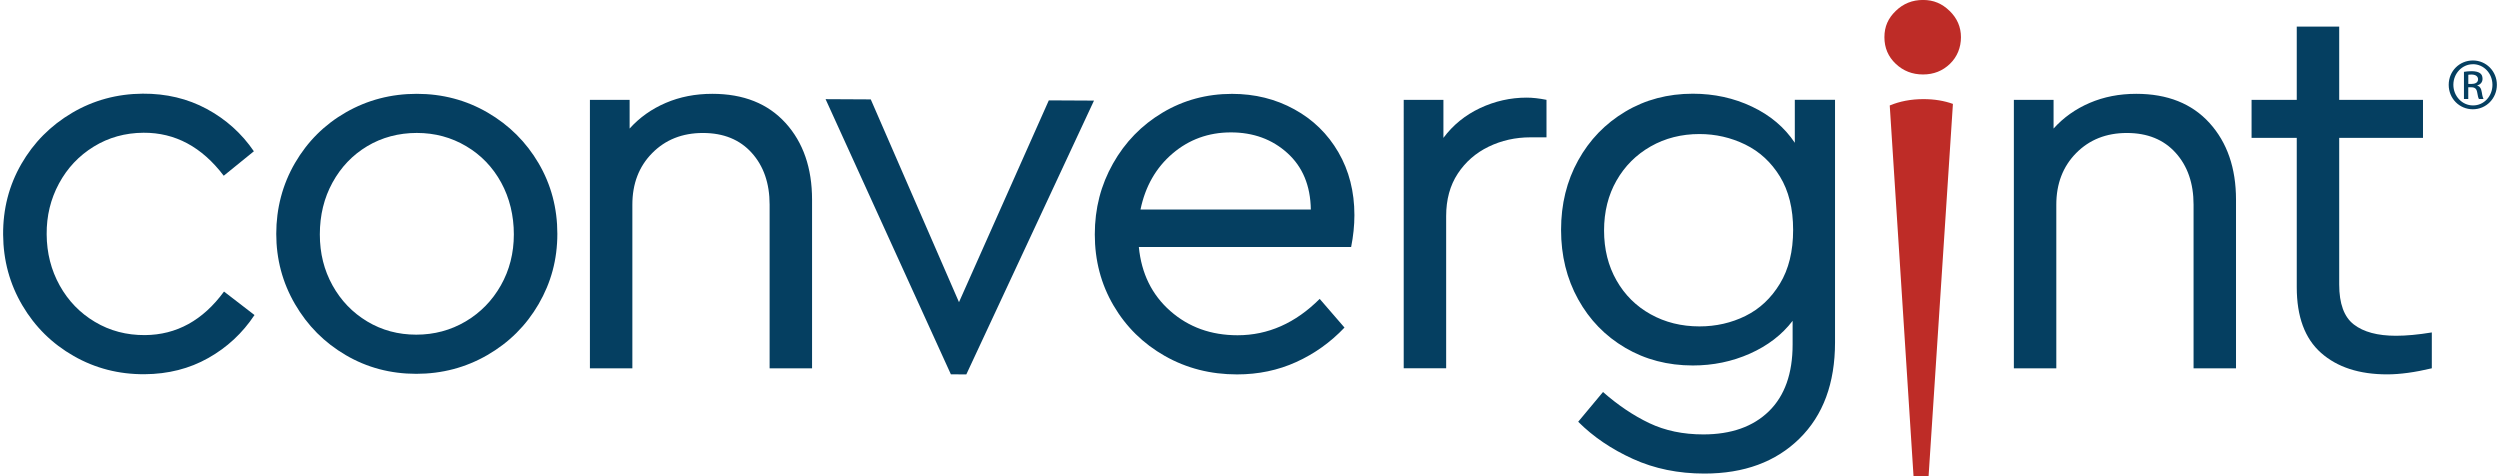
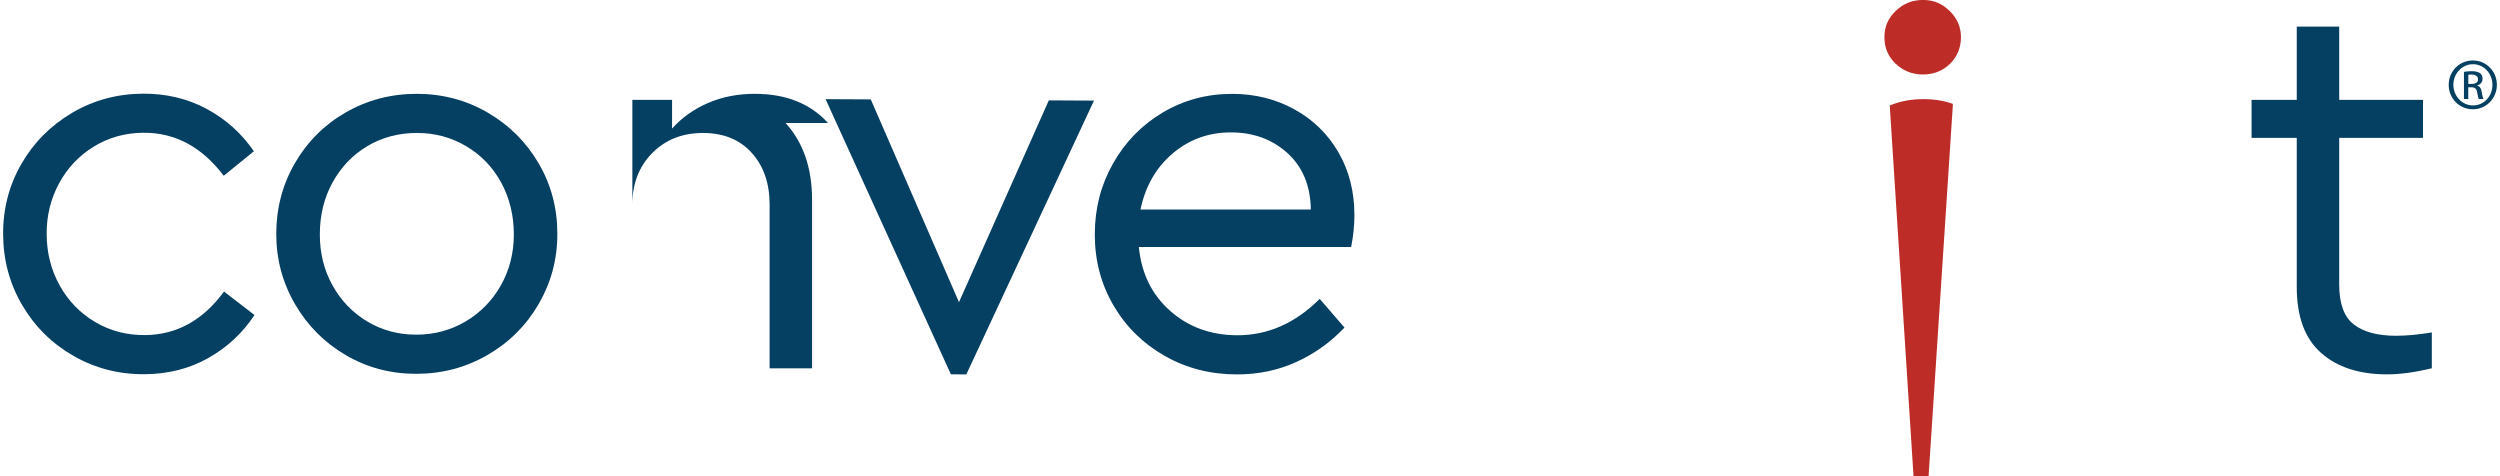
<svg xmlns="http://www.w3.org/2000/svg" width="126" height="24" viewBox="0 0 636.28 121.5" fill="#053f61">
  <style>
    @media (prefers-color-scheme: dark) {
      svg { fill: #ffffff }
    }
  </style>
  <path fill="#be2c27" d="M481.37,26.91l6.07,94.59h3.84l6.21-94.99c-2.23-.8-4.72-1.22-7.51-1.22-3.18,0-6.04.55-8.61,1.62Z" />
  <path fill="#be2c27" d="M489.86,19c-2.72,0-5.04-.9-6.96-2.72-1.92-1.81-2.89-4.07-2.89-6.79s.96-4.84,2.89-6.7c1.92-1.87,4.24-2.8,6.96-2.8s4.86.93,6.79,2.8c1.92,1.87,2.89,4.1,2.89,6.7s-.93,4.98-2.8,6.79c-1.87,1.81-4.16,2.72-6.87,2.72Z" />
  <path d="M18.01,90.84c-5.51-3.15-9.88-7.45-13.1-12.92C1.68,72.46.05,66.45,0,59.88c-.05-6.56,1.5-12.57,4.65-18.04,3.15-5.46,7.46-9.8,12.92-13.03,5.46-3.22,11.48-4.86,18.04-4.91,6-.04,11.45,1.26,16.34,3.89,4.89,2.64,8.91,6.24,12.03,10.81l-7.69,6.24c-5.58-7.36-12.41-11.02-20.47-10.97-4.69.03-8.92,1.21-12.7,3.54-3.78,2.33-6.74,5.46-8.87,9.42-2.13,3.95-3.18,8.27-3.14,12.96.03,4.78,1.14,9.13,3.33,13.06,2.18,3.92,5.18,7.02,9,9.29,3.81,2.27,8.06,3.39,12.75,3.36,8.06-.06,14.79-3.76,20.17-11.11l7.78,5.99c-3.06,4.62-7,8.28-11.81,10.98-4.81,2.71-10.22,4.08-16.22,4.12-6.56.05-12.6-1.5-18.11-4.65Z" />
  <path d="M105.41,95.38c-6.56,0-12.57-1.59-18-4.78-5.44-3.18-9.75-7.52-12.94-13.01-3.19-5.48-4.78-11.46-4.78-17.93s1.59-12.59,4.78-18.07c3.19-5.48,7.52-9.8,13.01-12.94,5.49-3.14,11.51-4.71,18.07-4.71s12.59,1.6,18.07,4.78c5.48,3.19,9.82,7.5,13.01,12.94,3.19,5.44,4.78,11.44,4.78,18s-1.6,12.45-4.78,17.93c-3.19,5.49-7.55,9.82-13.08,13.01-5.53,3.19-11.58,4.78-18.14,4.78ZM105.41,85.39c4.59,0,8.79-1.13,12.59-3.37,3.8-2.25,6.8-5.32,9-9.21,2.2-3.89,3.31-8.23,3.31-13.01s-1.08-9.28-3.23-13.22c-2.16-3.94-5.13-7.03-8.93-9.28-3.8-2.25-7.99-3.38-12.59-3.38s-8.91,1.13-12.66,3.38c-3.75,2.25-6.7,5.34-8.86,9.28-2.16,3.94-3.23,8.35-3.23,13.22s1.08,9.12,3.23,13.01c2.16,3.89,5.11,6.96,8.86,9.21,3.75,2.25,7.92,3.37,12.52,3.37Z" />
-   <path d="M199.65,31.39c4.5,4.97,6.75,11.49,6.75,19.55v43.04h-10.83v-41.77c0-5.44-1.53-9.85-4.57-13.22-3.05-3.38-7.2-5.06-12.45-5.06s-9.56,1.71-12.94,5.13c-3.38,3.42-5.06,7.81-5.06,13.15v41.77h-10.83V25.48h10.13v7.32c2.53-2.81,5.6-4.99,9.21-6.54,3.61-1.55,7.57-2.32,11.88-2.32,7.97,0,14.2,2.49,18.7,7.45Z" />
+   <path d="M199.65,31.39c4.5,4.97,6.75,11.49,6.75,19.55v43.04h-10.83v-41.77c0-5.44-1.53-9.85-4.57-13.22-3.05-3.38-7.2-5.06-12.45-5.06s-9.56,1.71-12.94,5.13c-3.38,3.42-5.06,7.81-5.06,13.15v41.77V25.48h10.13v7.32c2.53-2.81,5.6-4.99,9.21-6.54,3.61-1.55,7.57-2.32,11.88-2.32,7.97,0,14.2,2.49,18.7,7.45Z" />
  <path d="M278.34,25.66l-32.58,69.87-3.94-.02-31.97-70.21,11.53.06,22.51,51.74,22.92-51.49,11.53.06Z" />
  <path d="M343.93,63.03h-54.15c.65,6.75,3.33,12.19,8.02,16.32,4.69,4.13,10.41,6.19,17.16,6.19,7.78,0,14.77-3.09,20.96-9.28l6.33,7.32c-3.56,3.75-7.66,6.68-12.31,8.79-4.64,2.11-9.68,3.16-15.12,3.16-6.75,0-12.89-1.57-18.42-4.71-5.53-3.14-9.89-7.43-13.08-12.87-3.19-5.44-4.78-11.48-4.78-18.14s1.55-12.59,4.64-18.07c3.09-5.48,7.31-9.82,12.66-13.01,5.34-3.18,11.25-4.78,17.72-4.78,5.81,0,11.11,1.31,15.89,3.94,4.78,2.62,8.53,6.28,11.25,10.97,2.72,4.69,4.08,10.03,4.08,16.03,0,2.63-.28,5.34-.84,8.16ZM313.27,33.78c-5.72,0-10.69,1.81-14.91,5.41-4.22,3.61-6.94,8.37-8.16,14.27h43.46c-.09-6.09-2.09-10.9-5.98-14.41-3.89-3.52-8.7-5.27-14.42-5.27Z" />
-   <path d="M393.79,25.48v9.56h-4.08c-3.85,0-7.41.8-10.69,2.39-3.28,1.59-5.91,3.89-7.88,6.89-1.97,3-2.95,6.61-2.95,10.83v38.82h-10.83V25.48h10.13v9.7c2.44-3.28,5.56-5.81,9.35-7.6,3.8-1.78,7.76-2.67,11.88-2.67,1.5,0,3.19.19,5.06.56Z" />
-   <path d="M467.41,25.48v61.88c0,10.41-3.02,18.59-9.07,24.54-6.05,5.95-14.13,8.93-24.26,8.93-6.66,0-12.73-1.24-18.21-3.73-5.49-2.49-10.15-5.65-13.99-9.49l6.33-7.59c3.84,3.37,7.78,6.02,11.81,7.94,4.03,1.92,8.62,2.88,13.78,2.88,7.12,0,12.7-1.97,16.74-5.91,4.03-3.94,6.05-9.61,6.05-17.02v-6.05c-2.72,3.56-6.36,6.35-10.9,8.37-4.55,2.02-9.4,3.02-14.56,3.02-6.38,0-12.12-1.5-17.23-4.5-5.11-3-9.12-7.12-12.03-12.38-2.91-5.25-4.36-11.16-4.36-17.72s1.45-12.47,4.36-17.72c2.9-5.25,6.91-9.4,12.03-12.45,5.11-3.05,10.85-4.57,17.23-4.57,5.44,0,10.48,1.1,15.12,3.31,4.64,2.2,8.27,5.27,10.9,9.21v-10.97h10.27ZM444.56,80.61c3.61-1.78,6.54-4.52,8.79-8.23,2.25-3.7,3.37-8.27,3.37-13.71s-1.13-9.99-3.37-13.64c-2.25-3.66-5.2-6.37-8.86-8.16-3.66-1.78-7.55-2.67-11.67-2.67-4.59,0-8.74,1.05-12.45,3.16-3.7,2.11-6.61,5.02-8.72,8.72-2.11,3.7-3.17,7.94-3.17,12.73s1.06,9.02,3.17,12.73,5.01,6.59,8.72,8.65c3.7,2.06,7.85,3.09,12.45,3.09,4.22,0,8.13-.89,11.75-2.67Z" />
-   <path d="M562.97,31.39c4.5,4.97,6.75,11.49,6.75,19.55v43.04h-10.83v-41.77c0-5.44-1.53-9.85-4.57-13.22-3.05-3.38-7.2-5.06-12.45-5.06s-9.56,1.71-12.94,5.13c-3.37,3.42-5.06,7.81-5.06,13.15v41.77h-10.83V25.48h10.13v7.32c2.53-2.81,5.6-4.99,9.21-6.54,3.61-1.55,7.57-2.32,11.88-2.32,7.97,0,14.21,2.49,18.71,7.45Z" />
  <path d="M619.68,84.83v9.14c-4.31,1.03-8.11,1.55-11.39,1.55-7.13,0-12.75-1.83-16.88-5.49-4.13-3.66-6.19-9.23-6.19-16.74v-38.11h-11.53v-9.7h11.53V6.78h10.83v18.7h21.38v9.7h-21.38v37.41c0,4.88,1.24,8.28,3.73,10.2,2.48,1.92,6.07,2.88,10.76,2.88,2.62,0,5.67-.28,9.14-.85Z" />
  <path d="M630.18,15.43c3.39,0,6.1,2.76,6.1,6.21s-2.7,6.24-6.13,6.24-6.16-2.73-6.16-6.24,2.76-6.21,6.16-6.21h.03ZM630.15,16.39c-2.73,0-4.97,2.35-4.97,5.24s2.24,5.27,5,5.27c2.76.03,4.97-2.32,4.97-5.25s-2.21-5.27-4.97-5.27h-.03ZM628.99,25.26h-1.11v-6.93c.59-.08,1.13-.17,1.96-.17,1.05,0,1.74.22,2.15.52.42.3.63.77.63,1.44,0,.91-.6,1.46-1.35,1.69v.05c.6.11,1.02.66,1.16,1.69.16,1.08.33,1.49.44,1.71h-1.16c-.16-.22-.33-.86-.47-1.77-.16-.88-.61-1.22-1.49-1.22h-.77v2.98ZM628.99,21.42h.8c.91,0,1.69-.33,1.69-1.19,0-.61-.44-1.21-1.69-1.21-.36,0-.61.03-.8.06v2.35Z" />
</svg>